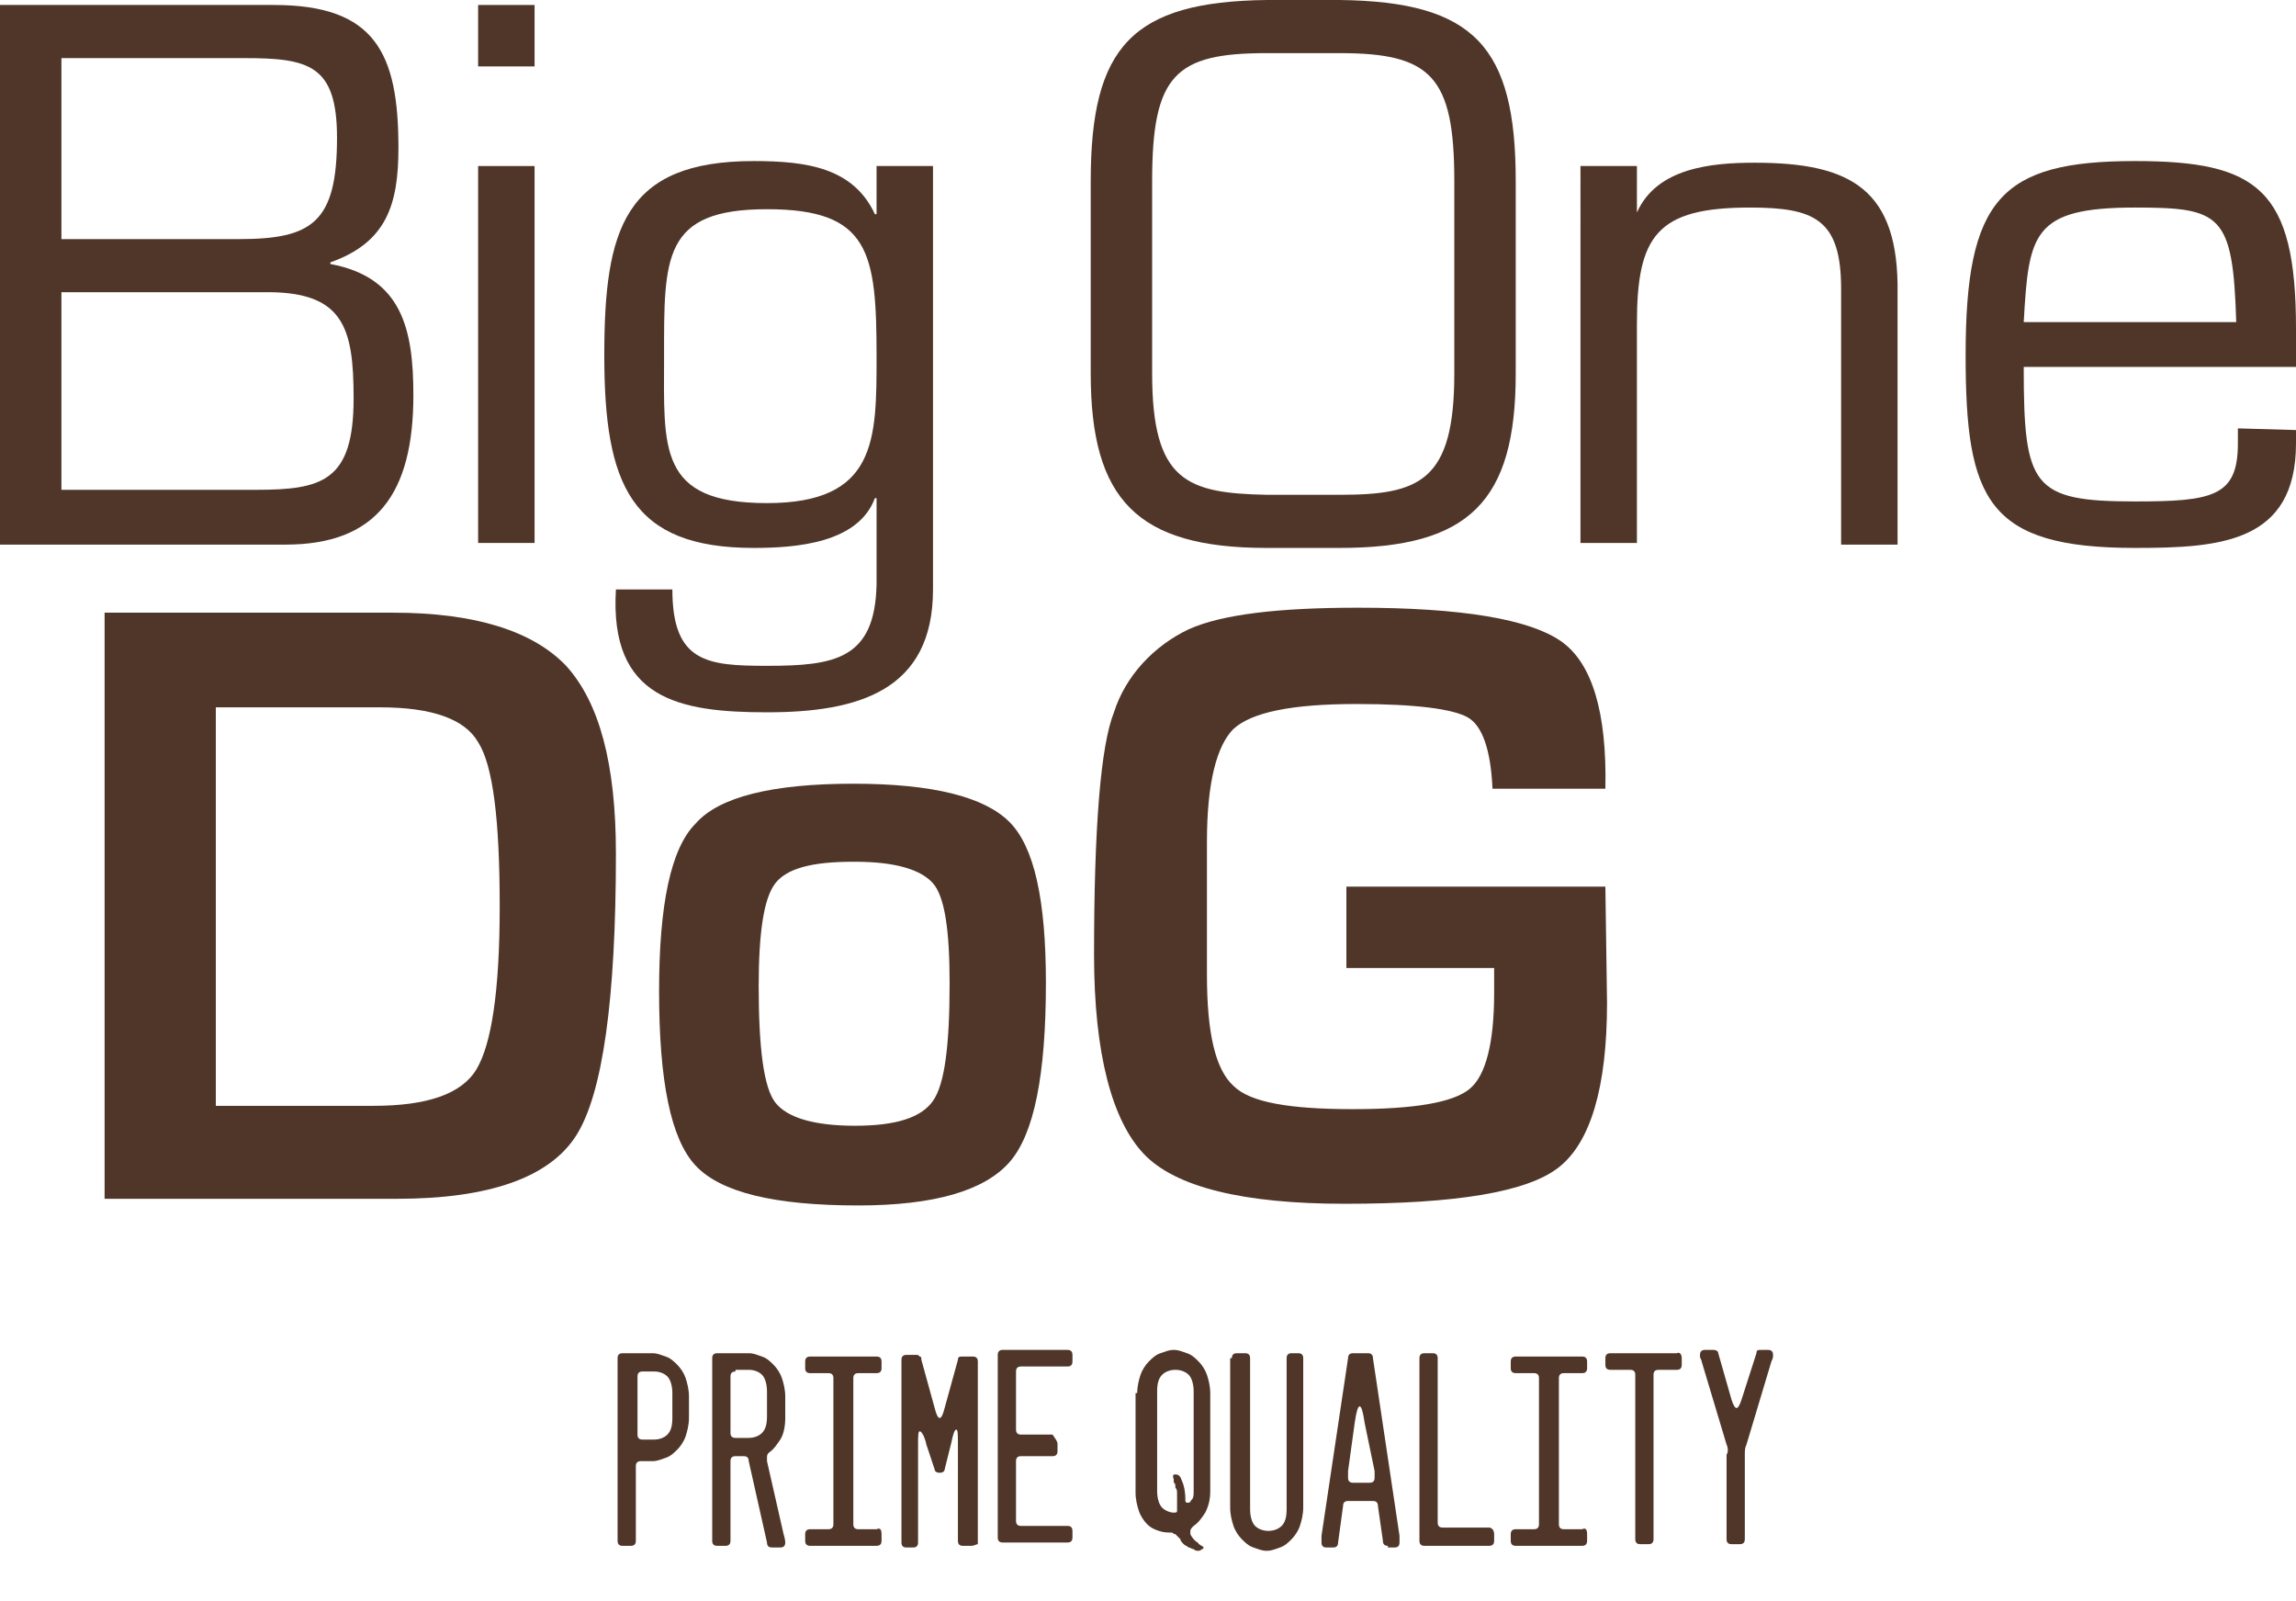
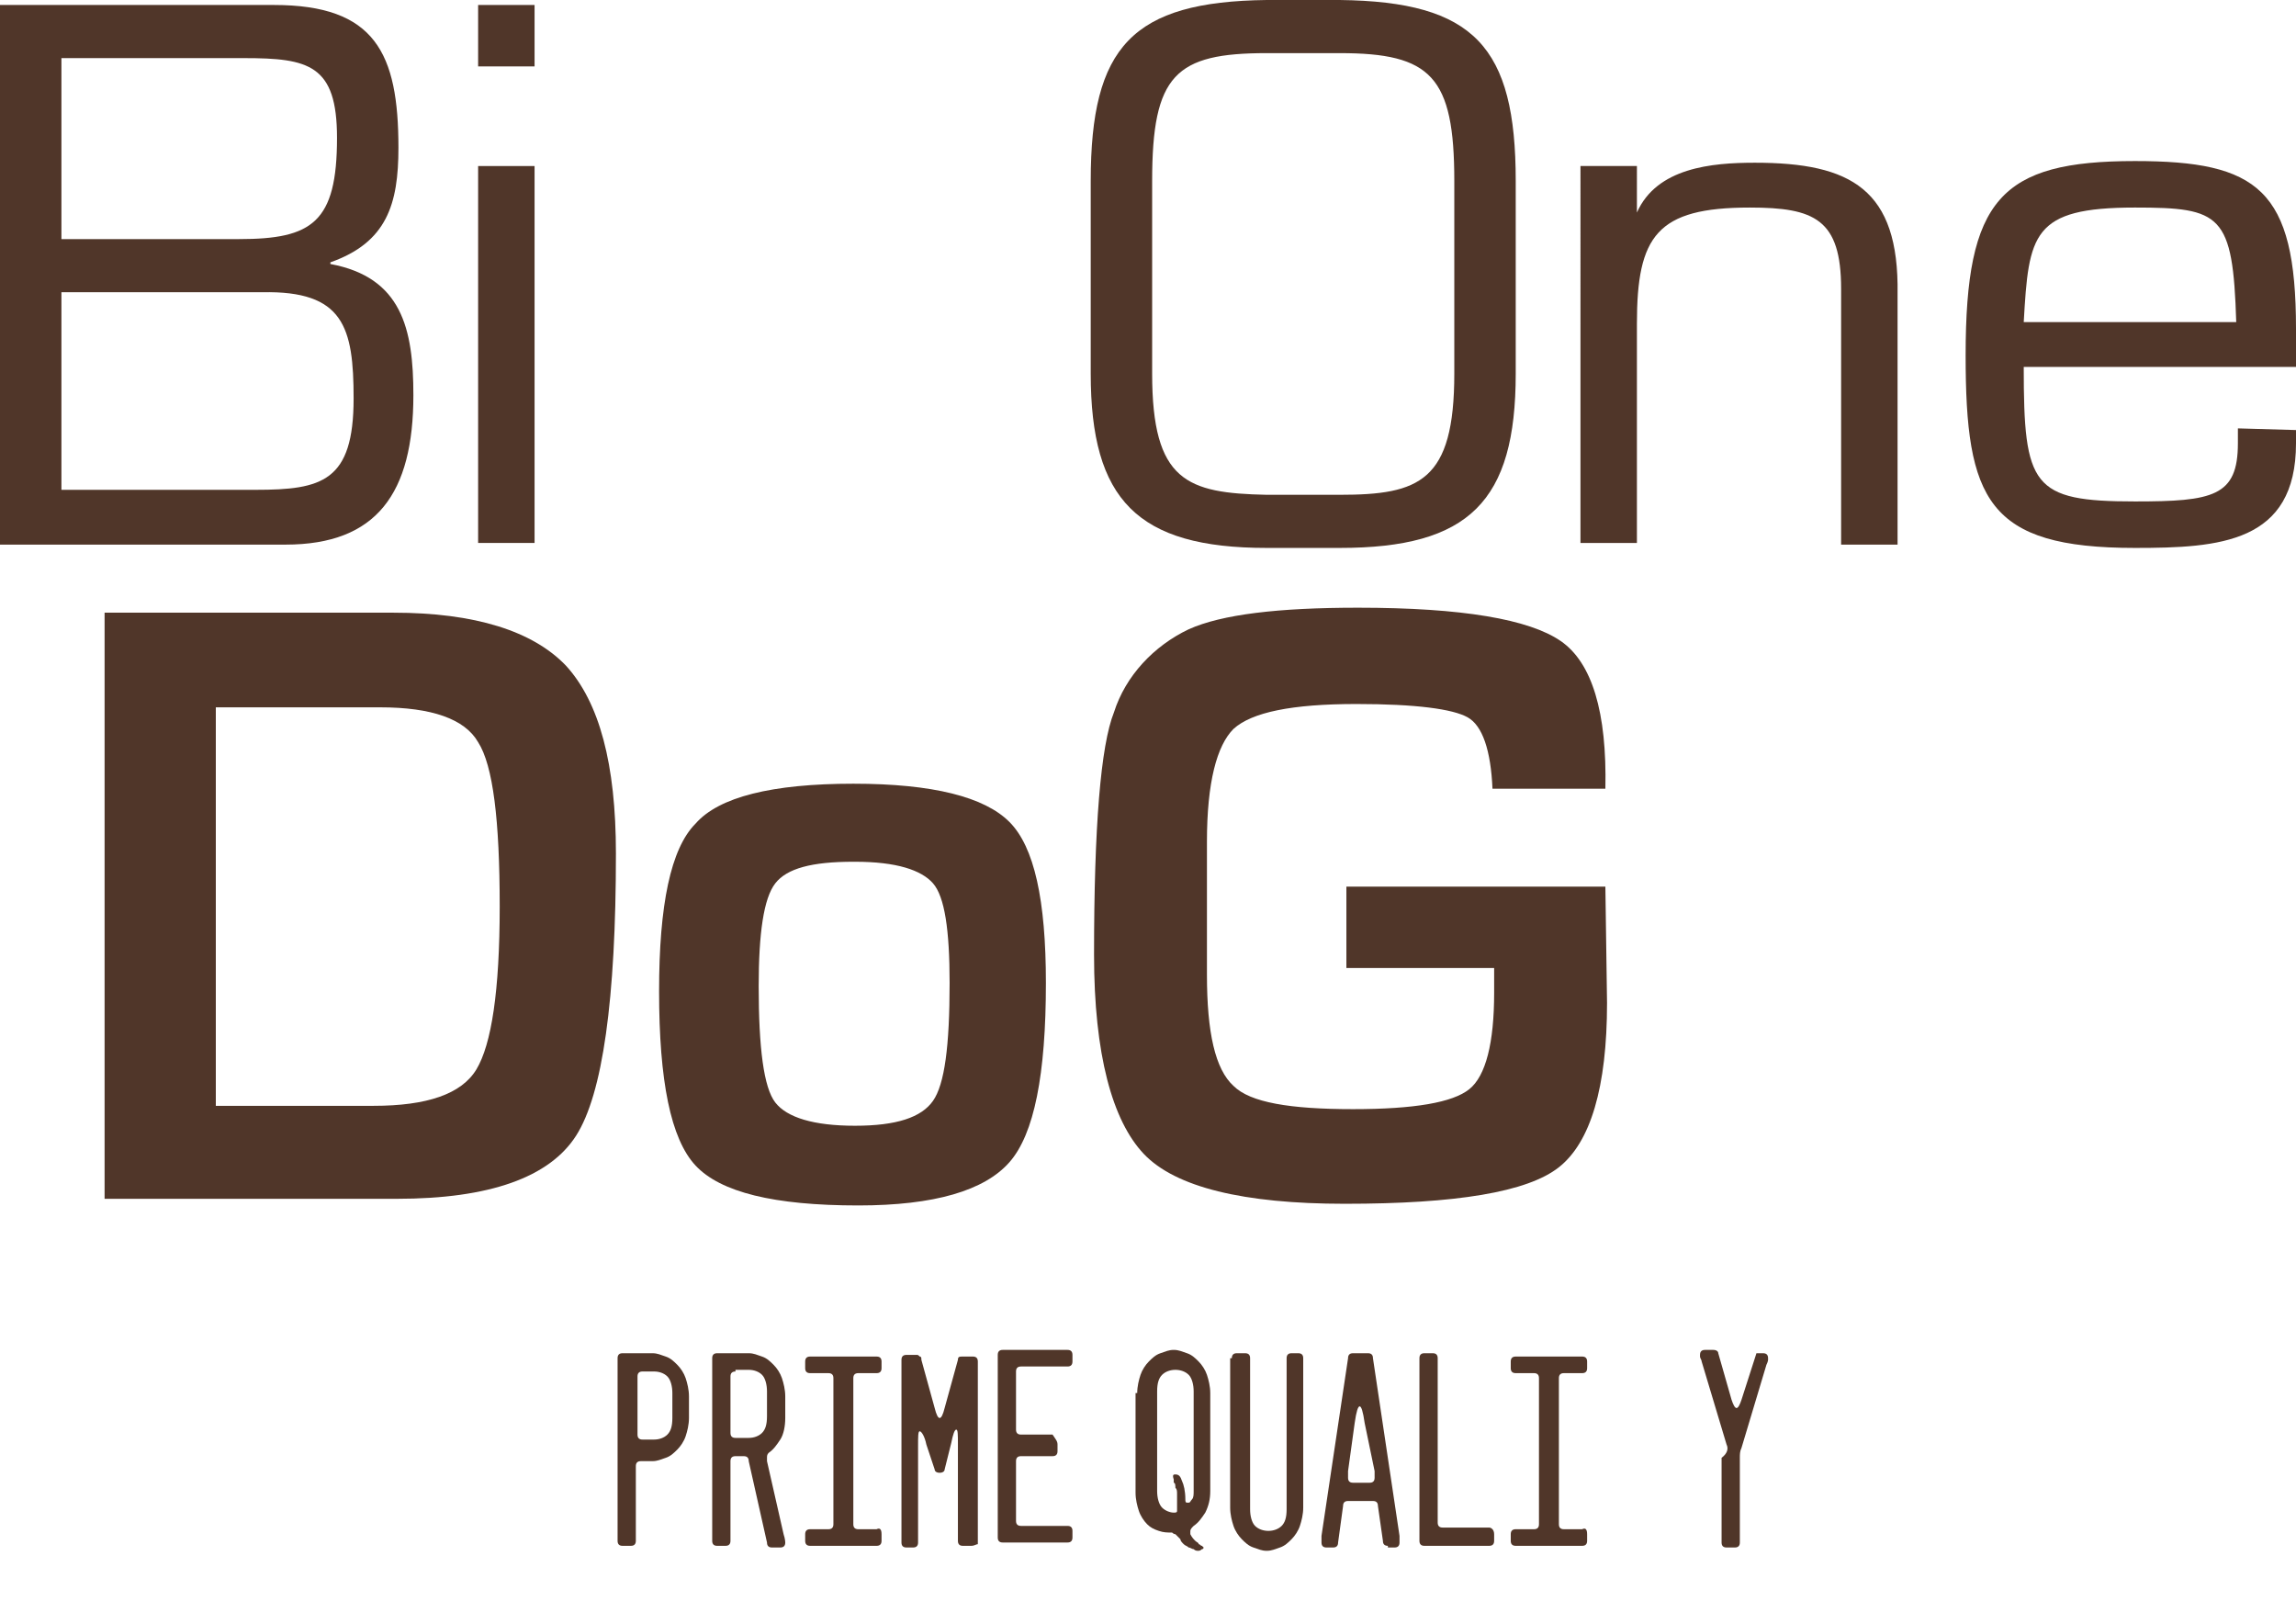
<svg xmlns="http://www.w3.org/2000/svg" version="1.1" id="Livello_1" x="0px" y="0px" viewBox="0 0 138.3 96.4" style="enable-background:new 0 0 138.3 96.4;" xml:space="preserve">
  <style type="text/css"> .st0{fill:#503629;} .st1{enable-background:new ;} </style>
  <g id="Livello_2_1_">
    <g id="Livello_1-2">
      <path class="st0" d="M0,32.8V0.3h16.5c6.1,0,7.5,2.9,7.5,8.6c0,3.4-0.7,5.7-4.1,6.9v0.1c4.3,0.8,5,3.9,5,7.9c0,5.9-2.2,9-7.7,9 L0,32.8z M3.7,14.4h10.7c4.4,0,5.9-1,5.9-6.1c0-4.4-1.7-4.8-5.6-4.8H3.7V14.4z M3.7,29.5h11.7c4,0,5.9-0.5,5.9-5.5 c0-4.3-0.6-6.5-5.5-6.4H3.7V29.5z" />
      <path class="st0" d="M32.2,4h-3.4V0.3h3.4V4z M32.2,32.7h-3.4V10h3.4V32.7z" />
-       <path class="st0" d="M56.2,35.5c0,6.1-4.5,7.4-10,7.4c-5.3,0-9.5-0.8-9.1-7.4h3.4c0,4.4,2.1,4.6,5.7,4.6c4.1,0,6.5-0.4,6.6-4.9V30 h-0.1c-1,2.7-4.7,3-7.3,3c-7.4,0-9-3.8-9-11.6c0-7.6,1.2-11.7,9-11.7c3.2,0,6,0.4,7.3,3.2h0.1V10h3.4V35.5z M52.8,21.5 c0-6.3-0.4-8.9-6.6-8.9c-6.3,0-6.2,2.9-6.2,8.9c0,5.5-0.4,8.8,6.2,8.8S52.8,26.5,52.8,21.5" />
      <path class="st0" d="M80.7,0c8.1,0.1,10.6,2.8,10.6,10.9v11.6c0,7.7-2.8,10.5-10.6,10.5h-4.4c-7.8,0-10.6-2.9-10.6-10.5V10.9 c0-8.1,2.5-10.8,10.6-10.9H80.7z M76.3,3.2c-5.5,0-6.9,1.3-6.9,7.7v11.6c0,6.5,2.1,7.2,6.9,7.3h4.4c4.8,0,6.9-0.8,6.9-7.3V10.9 c0-6.3-1.4-7.7-6.9-7.7H76.3z" />
      <path class="st0" d="M98.6,12.8L98.6,12.8c1.2-2.7,4.5-3,7.1-3c5.8,0,8.7,1.6,8.6,7.9v15.1h-3.4V17.4c0-4.2-1.6-4.9-5.5-4.9 c-5.6,0-6.8,1.7-6.8,7v13.2h-3.4V10h3.4V12.8z" />
      <path class="st0" d="M138.3,25.9v0.8c0,6-4.6,6.3-9.7,6.3c-8.9,0-10.2-2.9-10.2-11.6c0-9.4,2.1-11.7,10.2-11.7 c7.4,0,9.7,1.7,9.7,10.1v2.3h-16.4c0,7.2,0.5,8.1,6.7,8.1c4.7,0,6.2-0.3,6.2-3.5v-0.9L138.3,25.9z M134.7,19.4 c-0.2-6.5-0.9-6.9-6.1-6.9c-6.2,0-6.4,1.6-6.7,6.9H134.7z" />
      <path class="st0" d="M6.3,72.2V36.9h17.4c4.9,0,8.4,1.1,10.4,3.2c2,2.2,3,5.9,3,11.3c0,8.8-0.8,14.5-2.4,17 c-1.6,2.5-5.2,3.8-10.8,3.8H6.3z M13,66.6h9.5c3.2,0,5.3-0.7,6.2-2.2s1.4-4.7,1.4-9.8c0-5.2-0.4-8.5-1.3-9.9 c-0.8-1.4-2.8-2.1-5.9-2.1H13V66.6z" />
      <path class="st0" d="M51.4,47.2c4.8,0,7.9,0.8,9.4,2.3s2.2,4.7,2.2,9.7c0,5.5-0.7,9.1-2.2,10.8s-4.5,2.6-9.1,2.6 c-5.1,0-8.3-0.8-9.8-2.4c-1.5-1.6-2.2-5.1-2.2-10.5c0-5.2,0.7-8.6,2.2-10.1C43.3,48,46.5,47.2,51.4,47.2 M51.4,51.9 c-2.5,0-4,0.4-4.7,1.3c-0.7,0.9-1,3-1,6.2c0,3.7,0.3,6.1,1,7c0.7,0.9,2.3,1.4,4.8,1.4c2.5,0,4-0.5,4.7-1.5s1-3.3,1-7.1 c0-3.2-0.3-5.2-1-6s-2.2-1.3-4.7-1.3" />
      <path class="st0" d="M81.1,53.4h15.6l0.1,7c0,5.1-1,8.4-2.9,9.9s-6.2,2.2-12.9,2.2c-6.1,0-10.2-1-12.1-3s-3-6-3-12 c0-7.7,0.4-12.6,1.2-14.6c0.7-2.2,2.4-4,4.5-5c2-0.9,5.4-1.3,10.2-1.3c6.3,0,10.3,0.7,12.2,2s2.8,4.3,2.7,8.9h-6.8 c-0.1-2.3-0.6-3.8-1.5-4.3s-3.1-0.8-6.7-0.8c-3.9,0-6.3,0.5-7.4,1.5c-1,1-1.6,3.2-1.6,6.8v3.5v4.5c0,3.5,0.5,5.7,1.6,6.7 c1,1,3.4,1.4,7.2,1.4c3.7,0,6-0.4,7-1.2s1.5-2.8,1.5-5.8v-1.5h-8.9V53.4z" />
      <g class="st1">
        <path class="st0" d="M38.3,92.8c0,0.2-0.1,0.3-0.3,0.3h-0.5c-0.2,0-0.3-0.1-0.3-0.3v-11c0-0.2,0.1-0.3,0.3-0.3h1.8 c0.3,0,0.5,0.1,0.8,0.2c0.3,0.1,0.5,0.3,0.7,0.5s0.4,0.5,0.5,0.8c0.1,0.3,0.2,0.7,0.2,1.1v1.3c0,0.4-0.1,0.8-0.2,1.1 c-0.1,0.3-0.3,0.6-0.5,0.8s-0.4,0.4-0.7,0.5c-0.3,0.1-0.5,0.2-0.8,0.2h-0.7c-0.2,0-0.3,0.1-0.3,0.3V92.8z M38.7,82.6 c-0.2,0-0.3,0.1-0.3,0.3v3.5c0,0.2,0.1,0.3,0.3,0.3h0.7c0.3,0,0.6-0.1,0.8-0.3s0.3-0.5,0.3-1v-1.5c0-0.4-0.1-0.8-0.3-1 s-0.5-0.3-0.8-0.3H38.7z" />
        <path class="st0" d="M44,92.8c0,0.2-0.1,0.3-0.3,0.3h-0.5c-0.2,0-0.3-0.1-0.3-0.3v-11c0-0.2,0.1-0.3,0.3-0.3h1.9 c0.3,0,0.5,0.1,0.8,0.2s0.5,0.3,0.7,0.5s0.4,0.5,0.5,0.8c0.1,0.3,0.2,0.7,0.2,1.1v1.3c0,0.5-0.1,1-0.3,1.3s-0.4,0.6-0.7,0.8 c-0.1,0.1-0.1,0.2-0.1,0.3c0,0,0,0.1,0,0.1s0,0.1,0,0.1l1,4.4c0.1,0.3,0.1,0.5,0.1,0.5c0,0.2-0.1,0.3-0.3,0.3h-0.5 c-0.2,0-0.3-0.1-0.3-0.3L45.1,88c0-0.2-0.1-0.3-0.3-0.3h-0.5c-0.2,0-0.3,0.1-0.3,0.3V92.8z M44.3,82.6c-0.2,0-0.3,0.1-0.3,0.3 v3.4c0,0.2,0.1,0.3,0.3,0.3h0.8c0.3,0,0.6-0.1,0.8-0.3c0.2-0.2,0.3-0.5,0.3-1v-1.5c0-0.4-0.1-0.8-0.3-1c-0.2-0.2-0.5-0.3-0.8-0.3 H44.3z" />
        <path class="st0" d="M53.1,92.4v0.4c0,0.2-0.1,0.3-0.3,0.3h-4c-0.2,0-0.3-0.1-0.3-0.3v-0.4c0-0.2,0.1-0.3,0.3-0.3h1.1 c0.2,0,0.3-0.1,0.3-0.3v-8.8c0-0.2-0.1-0.3-0.3-0.3h-1.1c-0.2,0-0.3-0.1-0.3-0.3v-0.4c0-0.2,0.1-0.3,0.3-0.3h4 c0.2,0,0.3,0.1,0.3,0.3v0.4c0,0.2-0.1,0.3-0.3,0.3h-1.1c-0.2,0-0.3,0.1-0.3,0.3v8.8c0,0.2,0.1,0.3,0.3,0.3h1.1 C53,92,53.1,92.1,53.1,92.4z" />
        <path class="st0" d="M58.5,93.1H58c-0.2,0-0.3-0.1-0.3-0.3V87c0-0.6,0-0.9-0.1-0.9c-0.1,0-0.2,0.3-0.3,0.8l-0.4,1.6 c0,0.1-0.1,0.2-0.3,0.2c-0.2,0-0.3-0.1-0.3-0.2L55.8,87c-0.1-0.5-0.3-0.8-0.4-0.8c-0.1,0-0.1,0.3-0.1,0.9v5.8 c0,0.2-0.1,0.3-0.3,0.3h-0.4c-0.2,0-0.3-0.1-0.3-0.3v-11c0-0.2,0.1-0.3,0.3-0.3h0.6c0.1,0,0.1,0,0.2,0.1c0.1,0,0.1,0.1,0.1,0.2 l0.8,2.9c0.1,0.4,0.2,0.6,0.3,0.6c0.1,0,0.2-0.2,0.3-0.6l0.8-2.9c0-0.2,0.1-0.2,0.3-0.2h0.6c0.2,0,0.3,0.1,0.3,0.3v11 C58.8,93,58.7,93.1,58.5,93.1z" />
        <path class="st0" d="M63.7,87v0.4c0,0.2-0.1,0.3-0.3,0.3h-1.9c-0.2,0-0.3,0.1-0.3,0.3v3.6c0,0.2,0.1,0.3,0.3,0.3h2.8 c0.2,0,0.3,0.1,0.3,0.3v0.4c0,0.2-0.1,0.3-0.3,0.3h-3.9c-0.2,0-0.3-0.1-0.3-0.3v-11c0-0.2,0.1-0.3,0.3-0.3h3.9 c0.2,0,0.3,0.1,0.3,0.3v0.4c0,0.2-0.1,0.3-0.3,0.3h-2.8c-0.2,0-0.3,0.1-0.3,0.3v3.5c0,0.2,0.1,0.3,0.3,0.3h1.9 C63.6,86.7,63.7,86.8,63.7,87z" />
        <path class="st0" d="M68.5,83.9c0-0.4,0.1-0.8,0.2-1.1c0.1-0.3,0.3-0.6,0.5-0.8s0.4-0.4,0.7-0.5c0.3-0.1,0.5-0.2,0.8-0.2 c0.3,0,0.5,0.1,0.8,0.2c0.3,0.1,0.5,0.3,0.7,0.5s0.4,0.5,0.5,0.8c0.1,0.3,0.2,0.7,0.2,1.1v5.9c0,0.5-0.1,0.9-0.3,1.3 c-0.2,0.3-0.4,0.6-0.7,0.8c-0.1,0.1-0.2,0.2-0.2,0.3c0,0,0,0.1,0,0.2c0.1,0.2,0.2,0.3,0.3,0.4c0.1,0.1,0.2,0.1,0.2,0.2 c0.1,0,0.1,0.1,0.2,0.1c0,0,0.1,0.1,0.1,0.1c0,0,0,0.1-0.1,0.1c0,0-0.1,0.1-0.2,0.1c-0.1,0-0.2,0-0.3-0.1c-0.1,0-0.2-0.1-0.3-0.1 c-0.1-0.1-0.2-0.1-0.3-0.2c-0.1-0.1-0.2-0.2-0.2-0.3c-0.1-0.1-0.2-0.2-0.3-0.3c-0.1,0-0.2-0.1-0.2-0.1c-0.3,0-0.5,0-0.8-0.1 c-0.3-0.1-0.5-0.2-0.7-0.4c-0.2-0.2-0.4-0.5-0.5-0.8c-0.1-0.3-0.2-0.7-0.2-1.1V83.9z M70.8,88.8c0.2,0,0.3,0.1,0.4,0.4 c0.1,0.2,0.2,0.6,0.2,1.1c0,0.1,0,0.2,0.1,0.2c0,0,0.1,0,0.1,0c0.1,0,0.1-0.1,0.2-0.2s0.1-0.3,0.1-0.5v-6c0-0.4-0.1-0.8-0.3-1 c-0.2-0.2-0.5-0.3-0.8-0.3s-0.6,0.1-0.8,0.3c-0.2,0.2-0.3,0.5-0.3,1v6c0,0.4,0.1,0.8,0.3,1c0.2,0.2,0.5,0.3,0.7,0.3 c0.1,0,0.2,0,0.2-0.1c0,0,0-0.1,0-0.2c0-0.1,0-0.2,0-0.4c0-0.1,0-0.3,0-0.4c0-0.2,0-0.3-0.1-0.4c0-0.1,0-0.3-0.1-0.3 c0-0.1,0-0.1,0-0.2C70.6,88.8,70.7,88.8,70.8,88.8z" />
      </g>
      <g class="st1">
        <path class="st0" d="M74.2,81.8c0-0.2,0.1-0.3,0.3-0.3H75c0.2,0,0.3,0.1,0.3,0.3v9.1c0,0.4,0.1,0.8,0.3,1 c0.2,0.2,0.5,0.3,0.8,0.3s0.6-0.1,0.8-0.3c0.2-0.2,0.3-0.5,0.3-1v-9.1c0-0.2,0.1-0.3,0.3-0.3h0.4c0.2,0,0.3,0.1,0.3,0.3v9 c0,0.4-0.1,0.8-0.2,1.1c-0.1,0.3-0.3,0.6-0.5,0.8s-0.4,0.4-0.7,0.5c-0.3,0.1-0.5,0.2-0.8,0.2c-0.3,0-0.5-0.1-0.8-0.2 c-0.3-0.1-0.5-0.3-0.7-0.5s-0.4-0.5-0.5-0.8s-0.2-0.7-0.2-1.1V81.8z" />
      </g>
      <g class="st1">
        <path class="st0" d="M83.6,93.1c-0.2,0-0.3-0.1-0.3-0.3L83,90.7c0-0.2-0.1-0.3-0.3-0.3h-1.5c-0.2,0-0.3,0.1-0.3,0.3l-0.3,2.2 c0,0.2-0.1,0.3-0.3,0.3h-0.4c-0.2,0-0.3-0.1-0.3-0.3c0,0,0,0,0-0.1c0,0,0-0.1,0-0.3l1.6-10.7c0-0.2,0.1-0.3,0.3-0.3h0.9 c0.2,0,0.3,0.1,0.3,0.3l1.6,10.7c0,0.2,0,0.3,0,0.3c0,0,0,0,0,0.1c0,0.2-0.1,0.3-0.3,0.3H83.6z M82.2,85.7c-0.1-0.7-0.2-1-0.3-1 c-0.1,0-0.2,0.3-0.3,1l-0.4,2.9c0,0.2,0,0.3,0,0.4c0,0.2,0.1,0.3,0.3,0.3h1c0.2,0,0.3-0.1,0.3-0.3c0-0.1,0-0.2,0-0.4L82.2,85.7z" />
        <path class="st0" d="M90,92.4v0.4c0,0.2-0.1,0.3-0.3,0.3h-3.9c-0.2,0-0.3-0.1-0.3-0.3v-11c0-0.2,0.1-0.3,0.3-0.3h0.5 c0.2,0,0.3,0.1,0.3,0.3v9.9c0,0.2,0.1,0.3,0.3,0.3h2.8C89.8,92,90,92.1,90,92.4z" />
        <path class="st0" d="M95.6,92.4v0.4c0,0.2-0.1,0.3-0.3,0.3h-4c-0.2,0-0.3-0.1-0.3-0.3v-0.4c0-0.2,0.1-0.3,0.3-0.3h1.1 c0.2,0,0.3-0.1,0.3-0.3v-8.8c0-0.2-0.1-0.3-0.3-0.3h-1.1c-0.2,0-0.3-0.1-0.3-0.3v-0.4c0-0.2,0.1-0.3,0.3-0.3h4 c0.2,0,0.3,0.1,0.3,0.3v0.4c0,0.2-0.1,0.3-0.3,0.3h-1.1c-0.2,0-0.3,0.1-0.3,0.3v8.8c0,0.2,0.1,0.3,0.3,0.3h1.1 C95.5,92,95.6,92.1,95.6,92.4z" />
-         <path class="st0" d="M101.3,81.8v0.4c0,0.2-0.1,0.3-0.3,0.3h-1.1c-0.2,0-0.3,0.1-0.3,0.3v9.9c0,0.2-0.1,0.3-0.3,0.3h-0.5 c-0.2,0-0.3-0.1-0.3-0.3v-9.9c0-0.2-0.1-0.3-0.3-0.3H97c-0.2,0-0.3-0.1-0.3-0.3v-0.4c0-0.2,0.1-0.3,0.3-0.3h4 C101.2,81.4,101.3,81.6,101.3,81.8z" />
-         <path class="st0" d="M104,87l-1.5-5c0-0.1-0.1-0.2-0.1-0.3c0,0,0-0.1,0-0.1c0-0.2,0.1-0.3,0.3-0.3h0.5c0.2,0,0.3,0.1,0.3,0.2 l0.8,2.8c0.1,0.3,0.2,0.5,0.3,0.5c0.1,0,0.2-0.2,0.3-0.5l0.9-2.8c0-0.2,0.1-0.2,0.3-0.2h0.4c0.2,0,0.3,0.1,0.3,0.3 c0,0,0,0.1,0,0.1c0,0,0,0.1-0.1,0.3l-1.5,5c-0.1,0.2-0.1,0.4-0.1,0.6v5.1c0,0.2-0.1,0.3-0.3,0.3h-0.5c-0.2,0-0.3-0.1-0.3-0.3 v-5.1C104.1,87.5,104.1,87.2,104,87z" />
+         <path class="st0" d="M104,87l-1.5-5c0-0.1-0.1-0.2-0.1-0.3c0,0,0-0.1,0-0.1c0-0.2,0.1-0.3,0.3-0.3h0.5c0.2,0,0.3,0.1,0.3,0.2 l0.8,2.8c0.1,0.3,0.2,0.5,0.3,0.5c0.1,0,0.2-0.2,0.3-0.5l0.9-2.8h0.4c0.2,0,0.3,0.1,0.3,0.3 c0,0,0,0.1,0,0.1c0,0,0,0.1-0.1,0.3l-1.5,5c-0.1,0.2-0.1,0.4-0.1,0.6v5.1c0,0.2-0.1,0.3-0.3,0.3h-0.5c-0.2,0-0.3-0.1-0.3-0.3 v-5.1C104.1,87.5,104.1,87.2,104,87z" />
      </g>
    </g>
  </g>
</svg>